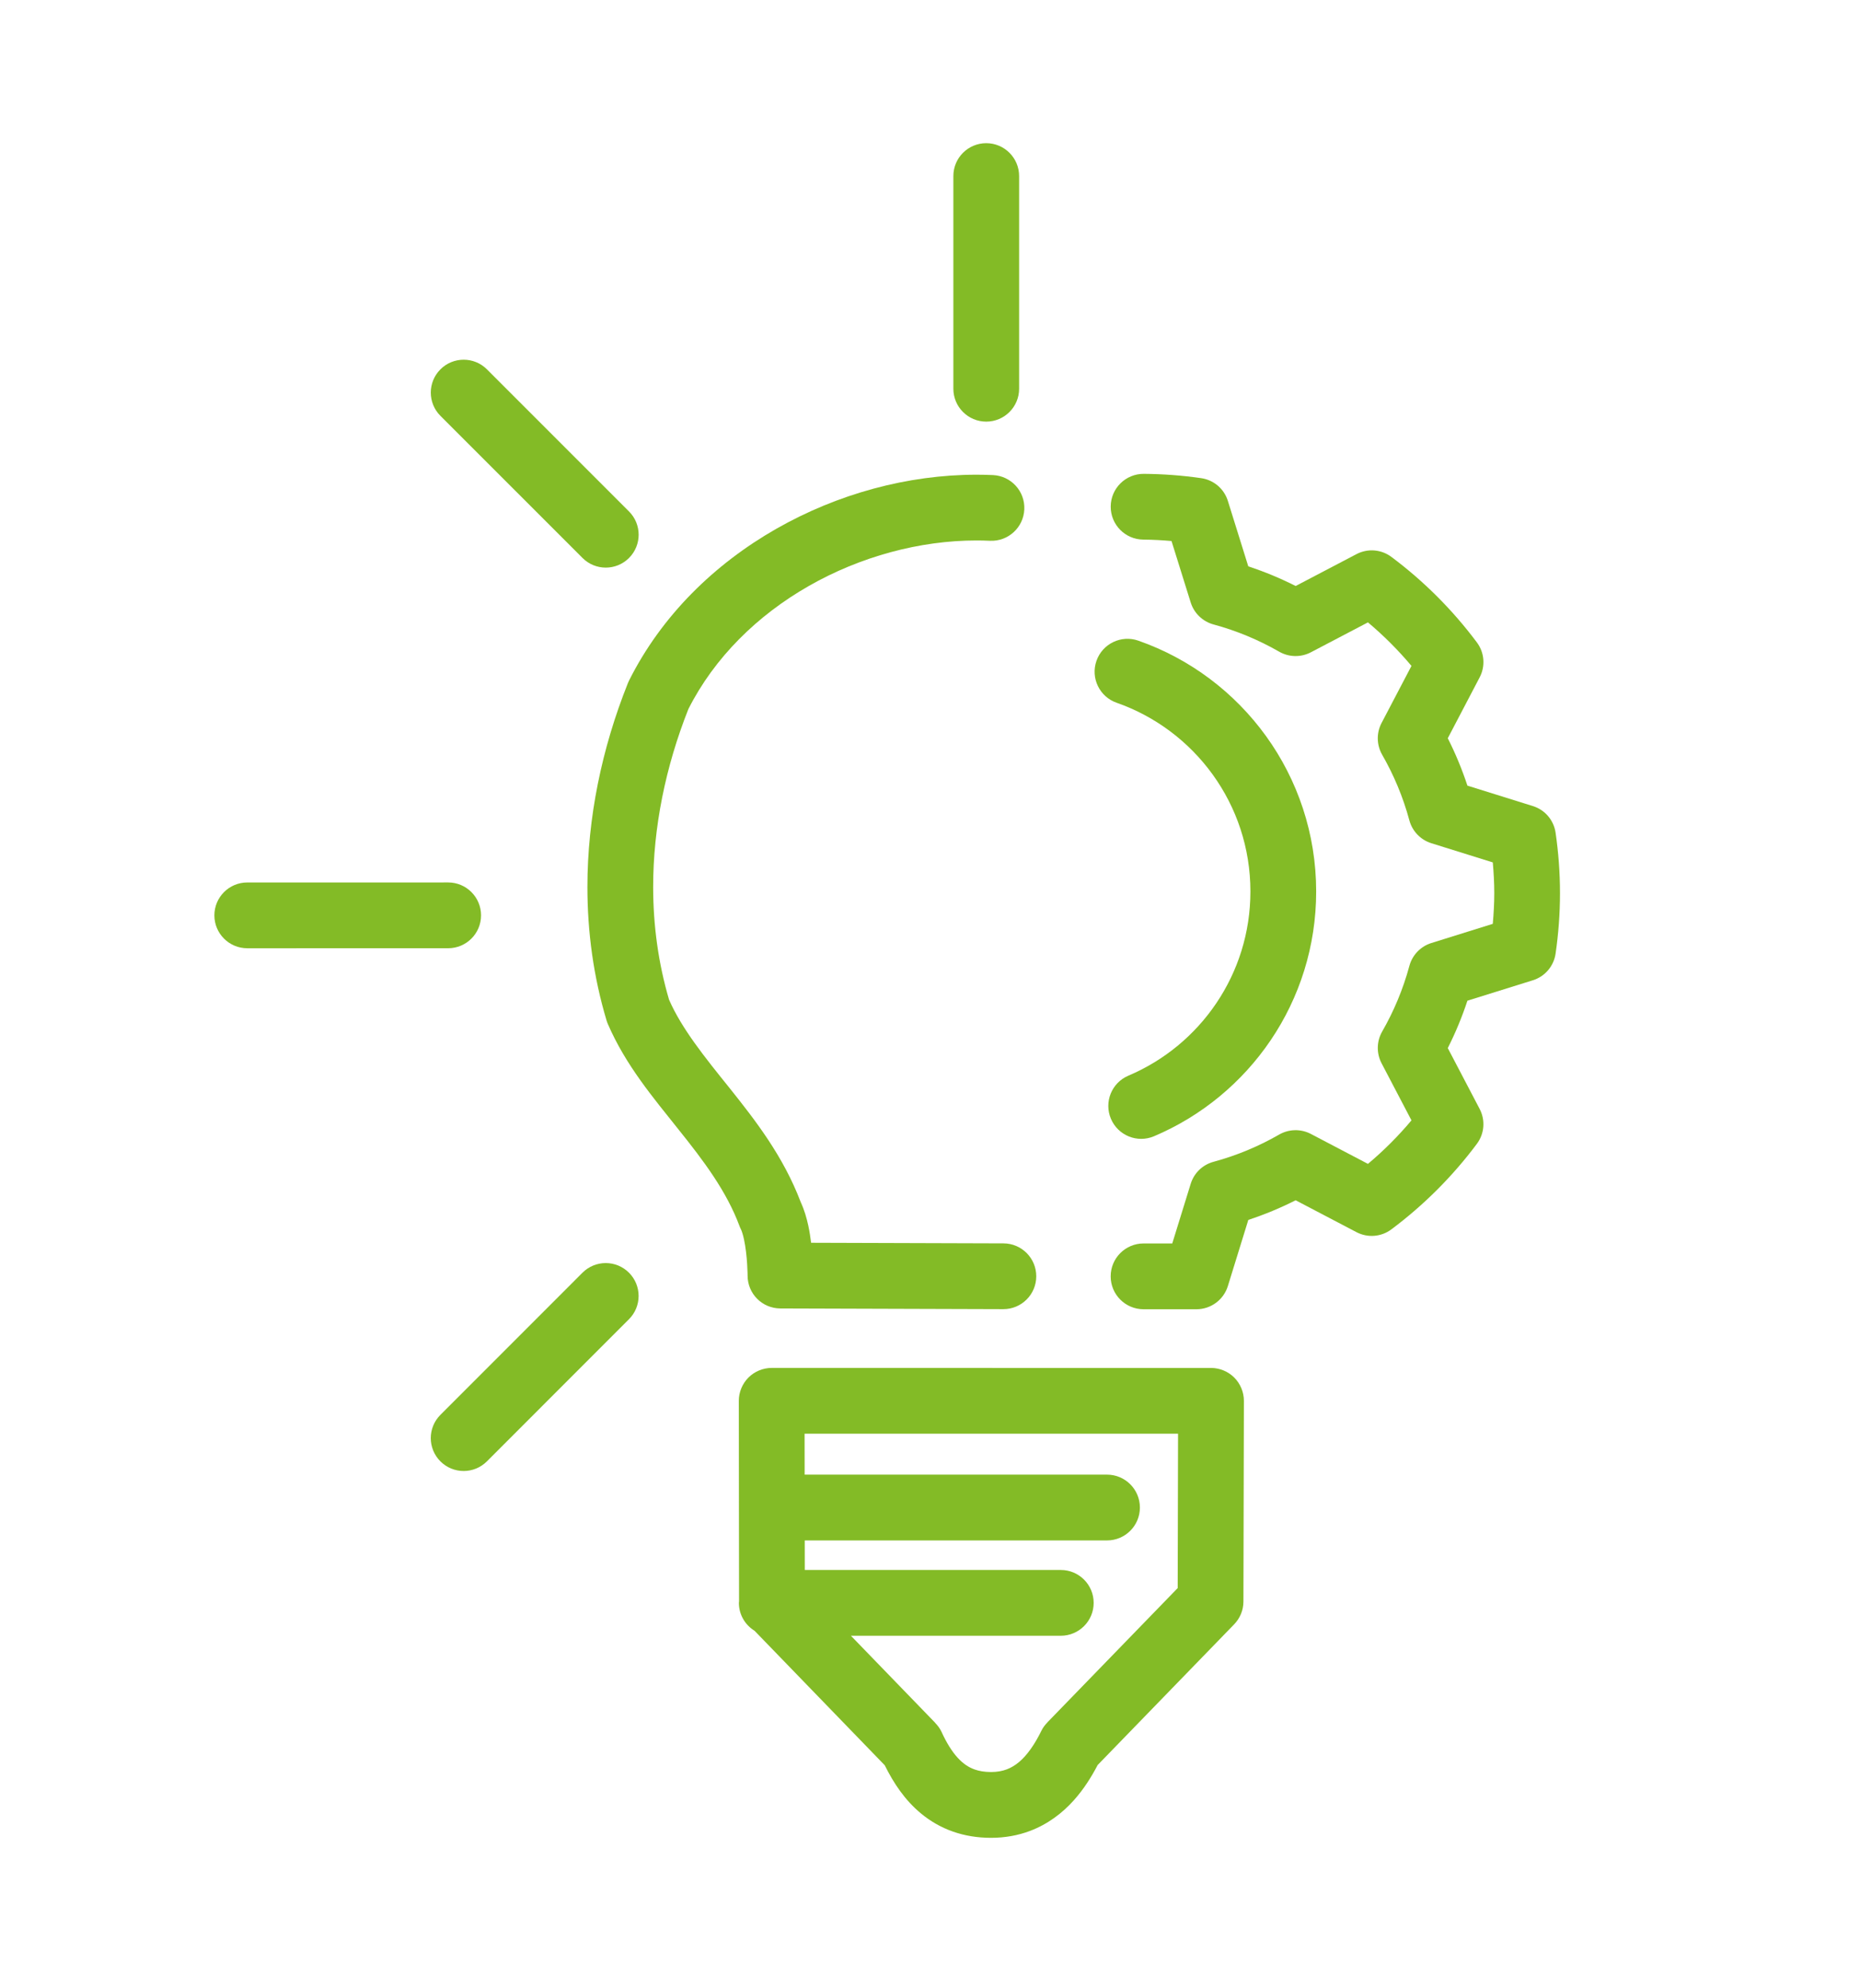
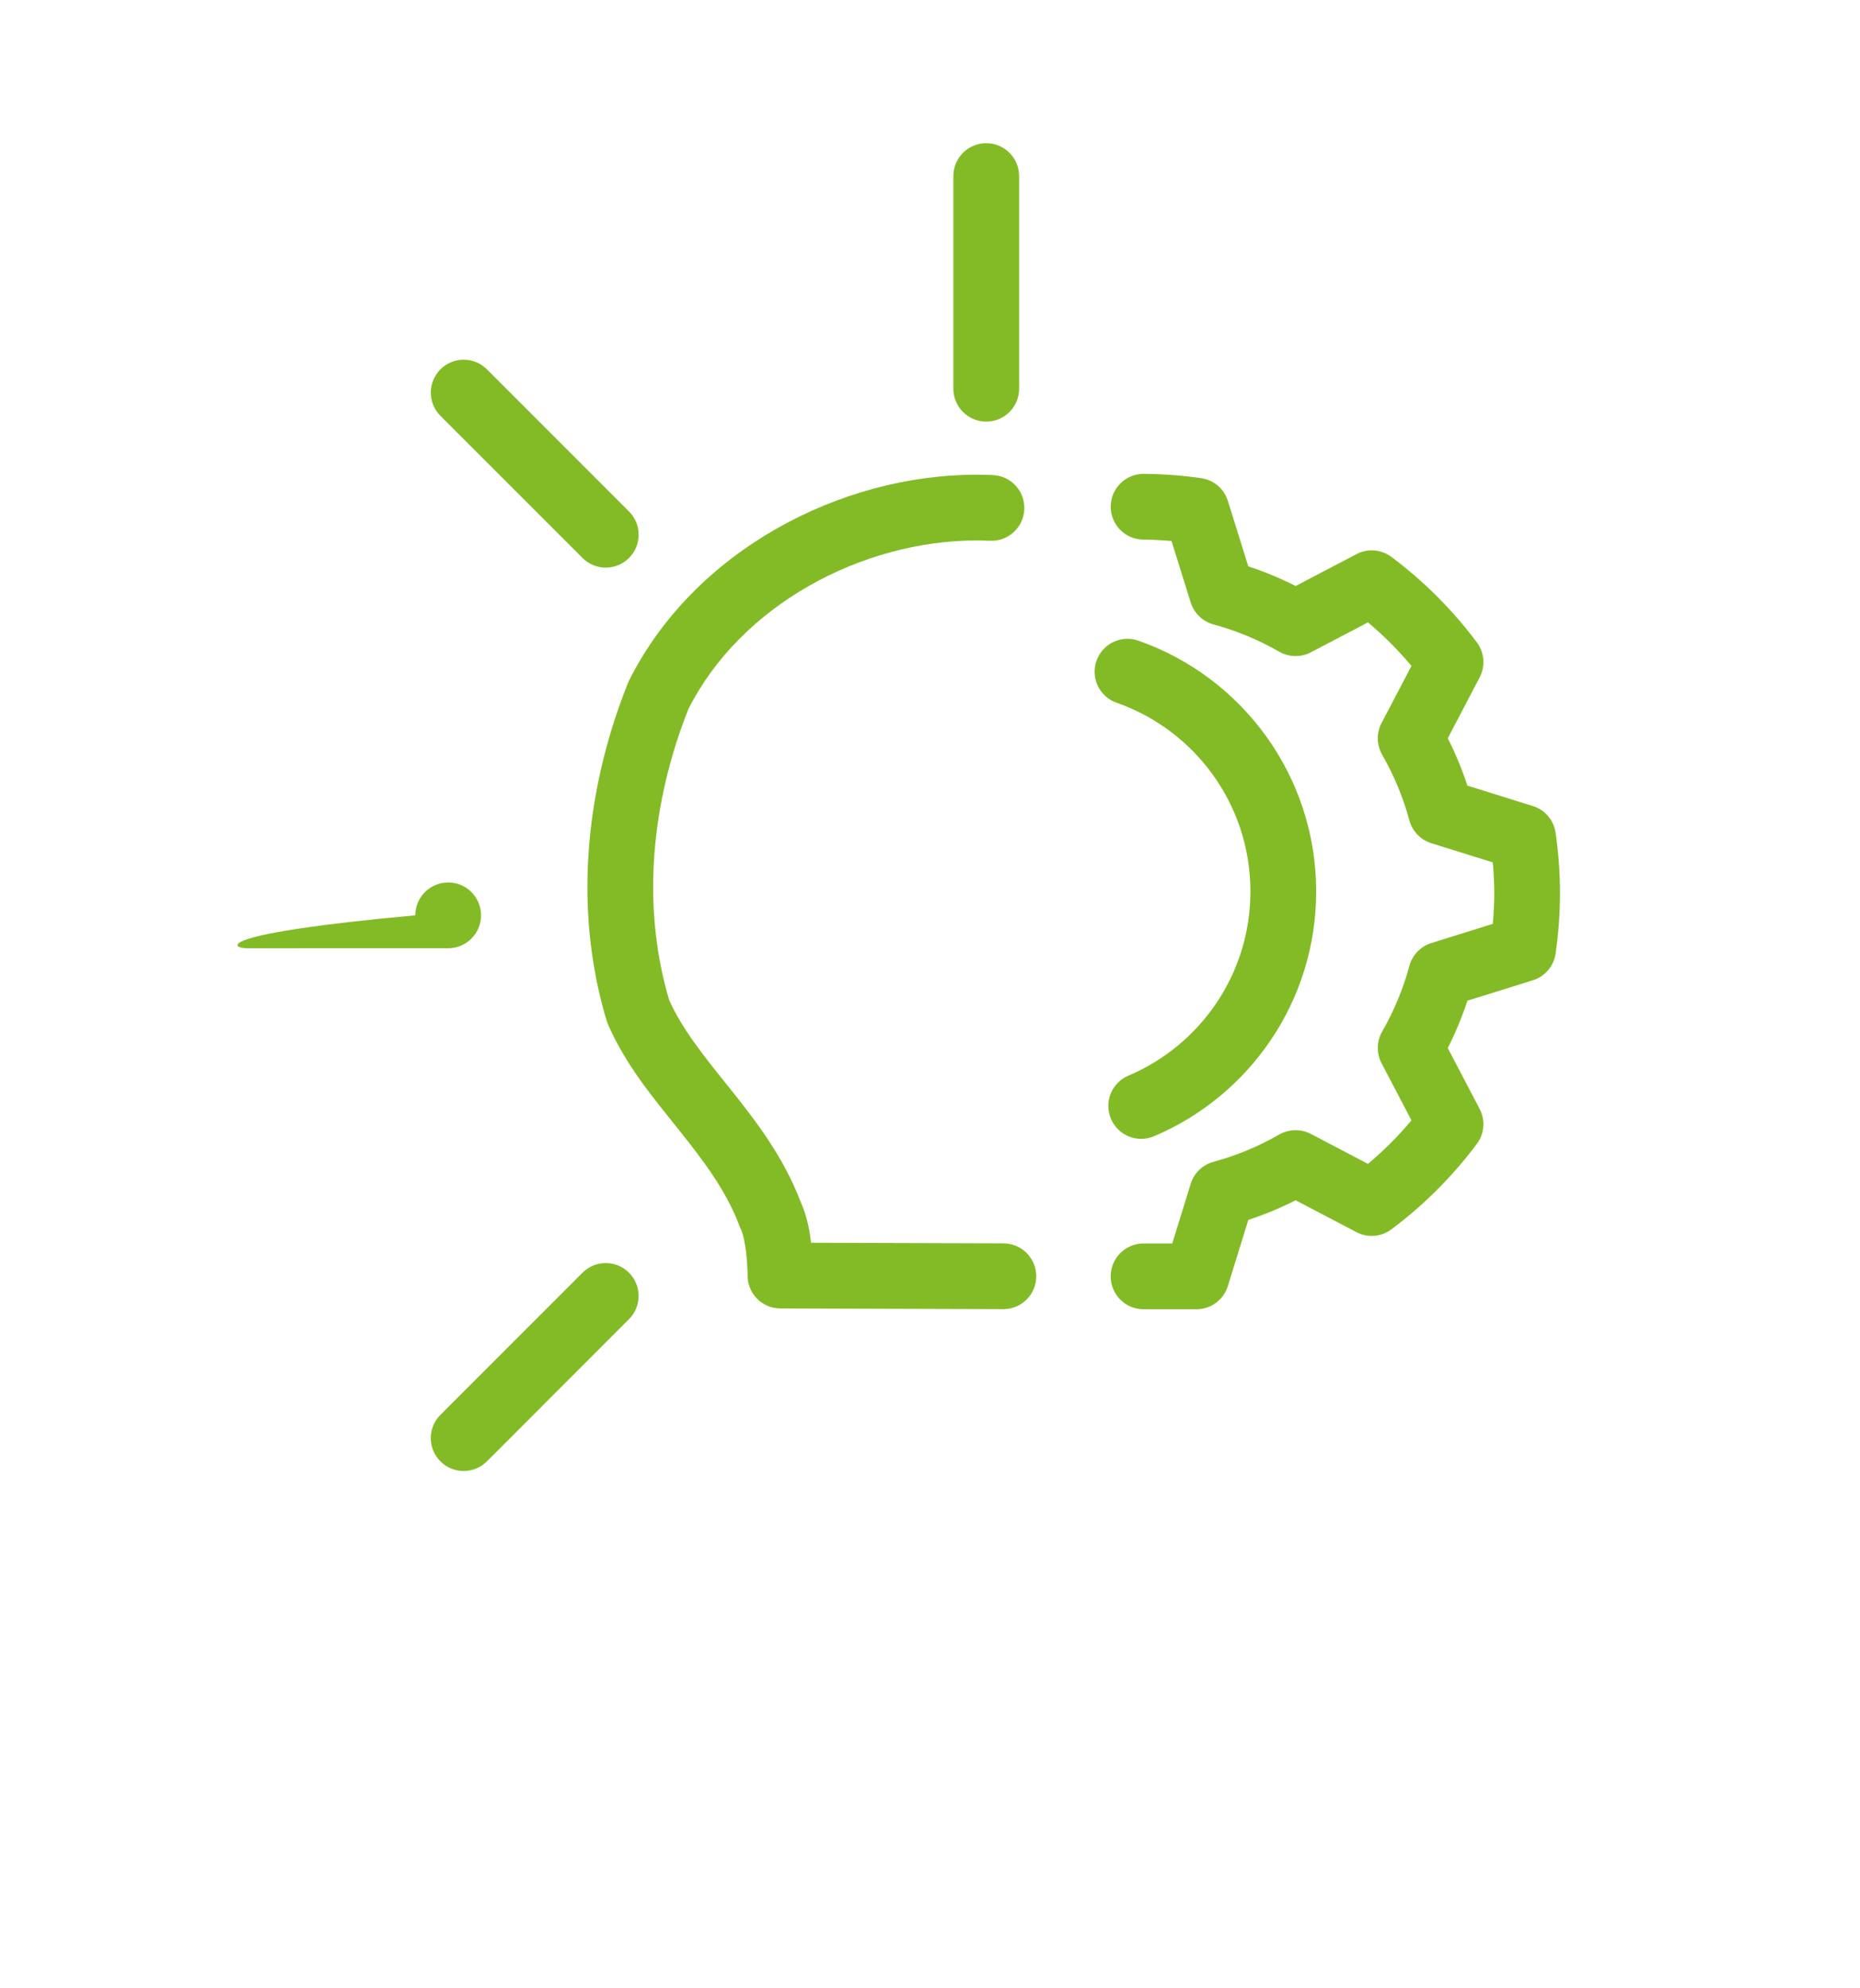
<svg xmlns="http://www.w3.org/2000/svg" version="1.1" id="Laag_1" x="0px" y="0px" viewBox="0 0 98.492 105.219" enable-background="new 0 0 98.492 105.219" xml:space="preserve">
  <g>
    <path fill="#83BB26" d="M33.247,36.164c-1.381,3.453-2.141,7.126-2.142,10.787   c-0,2.384,0.324,4.762,1.013,7.061c0.021,0.07,0.039,0.119,0.067,0.185   c0.951,2.2,2.417,3.919,3.743,5.587c1.338,1.667,2.543,3.268,3.231,5.113   c0.025,0.068,0.04,0.102,0.073,0.167c0.034,0.063,0.112,0.282,0.166,0.546   c0.087,0.399,0.14,0.901,0.164,1.283c0.013,0.192,0.019,0.355,0.022,0.467   l0.003,0.126l0,0.029l0,0.005h0   c0.001,0.961,0.774,1.736,1.735,1.739l11.805,0.037   c0.961,0.003,1.743-0.774,1.746-1.735c0.003-0.961-0.774-1.743-1.735-1.746   l-10.188-0.032c-0.036-0.288-0.08-0.588-0.147-0.902   c-0.089-0.405-0.204-0.819-0.402-1.25c-0.929-2.442-2.407-4.332-3.754-6.021   c-1.341-1.666-2.544-3.154-3.218-4.692c-0.567-1.924-0.842-3.93-0.842-5.967   c-0.001-3.15,0.655-6.368,1.864-9.417c1.379-2.731,3.657-4.964,6.373-6.514   c2.73-1.562,5.889-2.413,8.885-2.411c0.239,0,0.477,0.005,0.713,0.016   c0.96,0.044,1.774-0.7,1.818-1.66c0.044-0.961-0.7-1.774-1.66-1.818   l-0-0c-0.29-0.013-0.58-0.02-0.871-0.02   c-3.647,0.002-7.357,1.013-10.612,2.869c-3.251,1.857-6.059,4.575-7.791,8.036   L33.247,36.164z" />
-     <path fill="#83BB26" d="M52.558,72.407H40.863c-0.459,0-0.907,0.186-1.231,0.51   c-0.324,0.324-0.51,0.773-0.51,1.231c0,0.217,0.002,2.48,0.006,5.645   c0,0.002-0.001,0.003-0.001,0.005c0,0.002,0.001,0.003,0.001,0.005   c0.002,1.491,0.004,3.181,0.007,4.954c-0.002,0.029-0.009,0.057-0.009,0.087   c0,0.627,0.334,1.172,0.831,1.478l6.893,7.118   c0.466,0.941,1.059,1.841,1.928,2.559c0.482,0.397,1.046,0.727,1.674,0.948   c0.627,0.222,1.312,0.334,2.026,0.333c0.733,0.001,1.433-0.127,2.065-0.366   c0.951-0.358,1.723-0.955,2.32-1.622c0.524-0.585,0.925-1.224,1.262-1.867   l7.196-7.414c0.008-0.008,0.015-0.016,0.023-0.024l0.005-0.005l-0-0   c0.304-0.313,0.493-0.738,0.494-1.209c0.011-5.549,0.025-10.298,0.025-10.624   c0-0.458-0.186-0.907-0.51-1.231c-0.324-0.324-0.773-0.51-1.231-0.51H53.209   H52.558z M62.381,75.889c-0.005,1.8-0.013,4.804-0.019,8.171l-6.894,7.102   l0.002,0.002c-0.127,0.13-0.24,0.274-0.322,0.442   c-0.357,0.731-0.769,1.315-1.186,1.661c-0.21,0.176-0.417,0.3-0.648,0.388   c-0.232,0.087-0.493,0.141-0.835,0.142c-0.36-0.001-0.634-0.053-0.866-0.134   c-0.344-0.124-0.621-0.314-0.915-0.636c-0.291-0.32-0.578-0.779-0.841-1.355   c-0.085-0.185-0.207-0.342-0.344-0.483l0.003-0.003l-4.457-4.602h11.113   c0.961,0,1.741-0.779,1.741-1.741c0-0.961-0.779-1.741-1.741-1.741h-13.557   c-0.001-0.534-0.002-1.056-0.002-1.564h16.007c0.961,0,1.741-0.779,1.741-1.741   c0-0.961-0.78-1.741-1.741-1.741H42.608c-0.001-0.837-0.002-1.568-0.003-2.168   h9.953h0.651H62.381z" />
    <path fill="#83BB26" d="M78.352,35.854c0.312-0.595,0.255-1.312-0.147-1.85   c-1.283-1.717-2.808-3.243-4.527-4.526c-0.538-0.402-1.254-0.459-1.849-0.147   l-3.22,1.687c-0.803-0.406-1.641-0.754-2.509-1.04l-1.081-3.464   c-0.2-0.641-0.748-1.108-1.412-1.204c-0.996-0.144-2.011-0.22-3.038-0.228   c-0.961-0.007-1.747,0.766-1.754,1.727c-0.007,0.961,0.766,1.747,1.727,1.754   c0.504,0.004,1.001,0.032,1.493,0.075l1.016,3.254   c0.177,0.567,0.635,1.007,1.208,1.162c1.23,0.332,2.395,0.821,3.478,1.442   c0.515,0.296,1.149,0.308,1.675,0.033l3.025-1.585   c0.833,0.7,1.603,1.47,2.304,2.304l-1.585,3.024   c-0.276,0.526-0.263,1.161,0.032,1.676c0.622,1.083,1.11,2.247,1.442,3.477   c0.155,0.573,0.595,1.031,1.162,1.208l3.255,1.016   c0.047,0.537,0.079,1.078,0.079,1.626c-0,0.548-0.032,1.089-0.079,1.626   l-3.254,1.016c-0.567,0.177-1.007,0.634-1.162,1.208   c-0.333,1.23-0.82,2.395-1.442,3.477c-0.296,0.515-0.308,1.15-0.033,1.676   l1.585,3.025c-0.7,0.833-1.47,1.604-2.304,2.303l-3.024-1.585   c-0.526-0.276-1.162-0.263-1.677,0.033c-1.081,0.622-2.245,1.109-3.476,1.442   c-0.579,0.156-1.033,0.594-1.21,1.167l-0.976,3.156H60.554   c-0.961,0-1.741,0.779-1.741,1.741s0.779,1.741,1.741,1.741h2.802   c0.762,0,1.438-0.498,1.663-1.227l1.083-3.502   c0.866-0.285,1.703-0.633,2.506-1.039l3.219,1.687   c0.595,0.312,1.312,0.255,1.85-0.147c1.718-1.283,3.243-2.808,4.527-4.526   c0.402-0.538,0.459-1.255,0.147-1.85l-1.687-3.22   c0.406-0.803,0.754-1.641,1.04-2.508l3.465-1.081   c0.641-0.2,1.108-0.748,1.204-1.413c0.151-1.042,0.233-2.11,0.233-3.198   c0-1.088-0.082-2.156-0.233-3.198c-0.096-0.665-0.563-1.212-1.204-1.412   l-3.465-1.082c-0.286-0.867-0.634-1.705-1.04-2.508L78.352,35.854z" />
    <path fill="#83BB26" d="M59.751,56.937c-0.886,0.375-1.3,1.396-0.925,2.282   c0.375,0.886,1.396,1.3,2.282,0.925c2.526-1.069,4.669-2.85,6.185-5.093   c1.516-2.242,2.403-4.957,2.402-7.863c0.001-3.063-0.985-5.912-2.653-8.222   c-1.668-2.311-4.018-4.094-6.763-5.054c-0.908-0.318-1.901,0.161-2.218,1.068   c-0.318,0.908,0.161,1.901,1.068,2.218l-0-0   c2.059,0.72,3.834,2.064,5.09,3.805c1.256,1.742,1.993,3.869,1.994,6.184   c-0.001,2.197-0.665,4.223-1.806,5.914   C63.266,54.792,61.647,56.136,59.751,56.937z" />
    <path fill="#83BB26" d="M30.846,29.535c0.68,0.68,1.782,0.68,2.462-0   c0.68-0.68,0.68-1.782-0-2.462l-7.524-7.523   c-0.68-0.68-1.782-0.68-2.462,0c-0.68,0.68-0.68,1.782,0,2.462   L30.846,29.535z" />
    <path fill="#83BB26" d="M30.844,67.367l-7.523,7.524   c-0.68,0.68-0.68,1.782,0,2.462c0.68,0.68,1.782,0.68,2.462-0   l7.523-7.524c0.68-0.68,0.68-1.782-0-2.462   C32.627,66.687,31.524,66.687,30.844,67.367z" />
-     <path fill="#83BB26" d="M13.093,50.193l10.639-0.001c0.961-0,1.741-0.78,1.741-1.741   c-0-0.961-0.78-1.741-1.741-1.741l-10.639,0.001   c-0.961,0-1.741,0.78-1.741,1.741C11.352,49.413,12.131,50.193,13.093,50.193z   " />
+     <path fill="#83BB26" d="M13.093,50.193l10.639-0.001c0.961-0,1.741-0.78,1.741-1.741   c-0-0.961-0.78-1.741-1.741-1.741c-0.961,0-1.741,0.78-1.741,1.741C11.352,49.413,12.131,50.193,13.093,50.193z   " />
    <path fill="#83BB26" d="M52.224,22.317c0.961,0,1.741-0.779,1.741-1.741V9.32   c0-0.961-0.78-1.741-1.741-1.741c-0.961,0-1.741,0.779-1.741,1.741v11.257   C50.483,21.538,51.263,22.317,52.224,22.317z" />
  </g>
</svg>